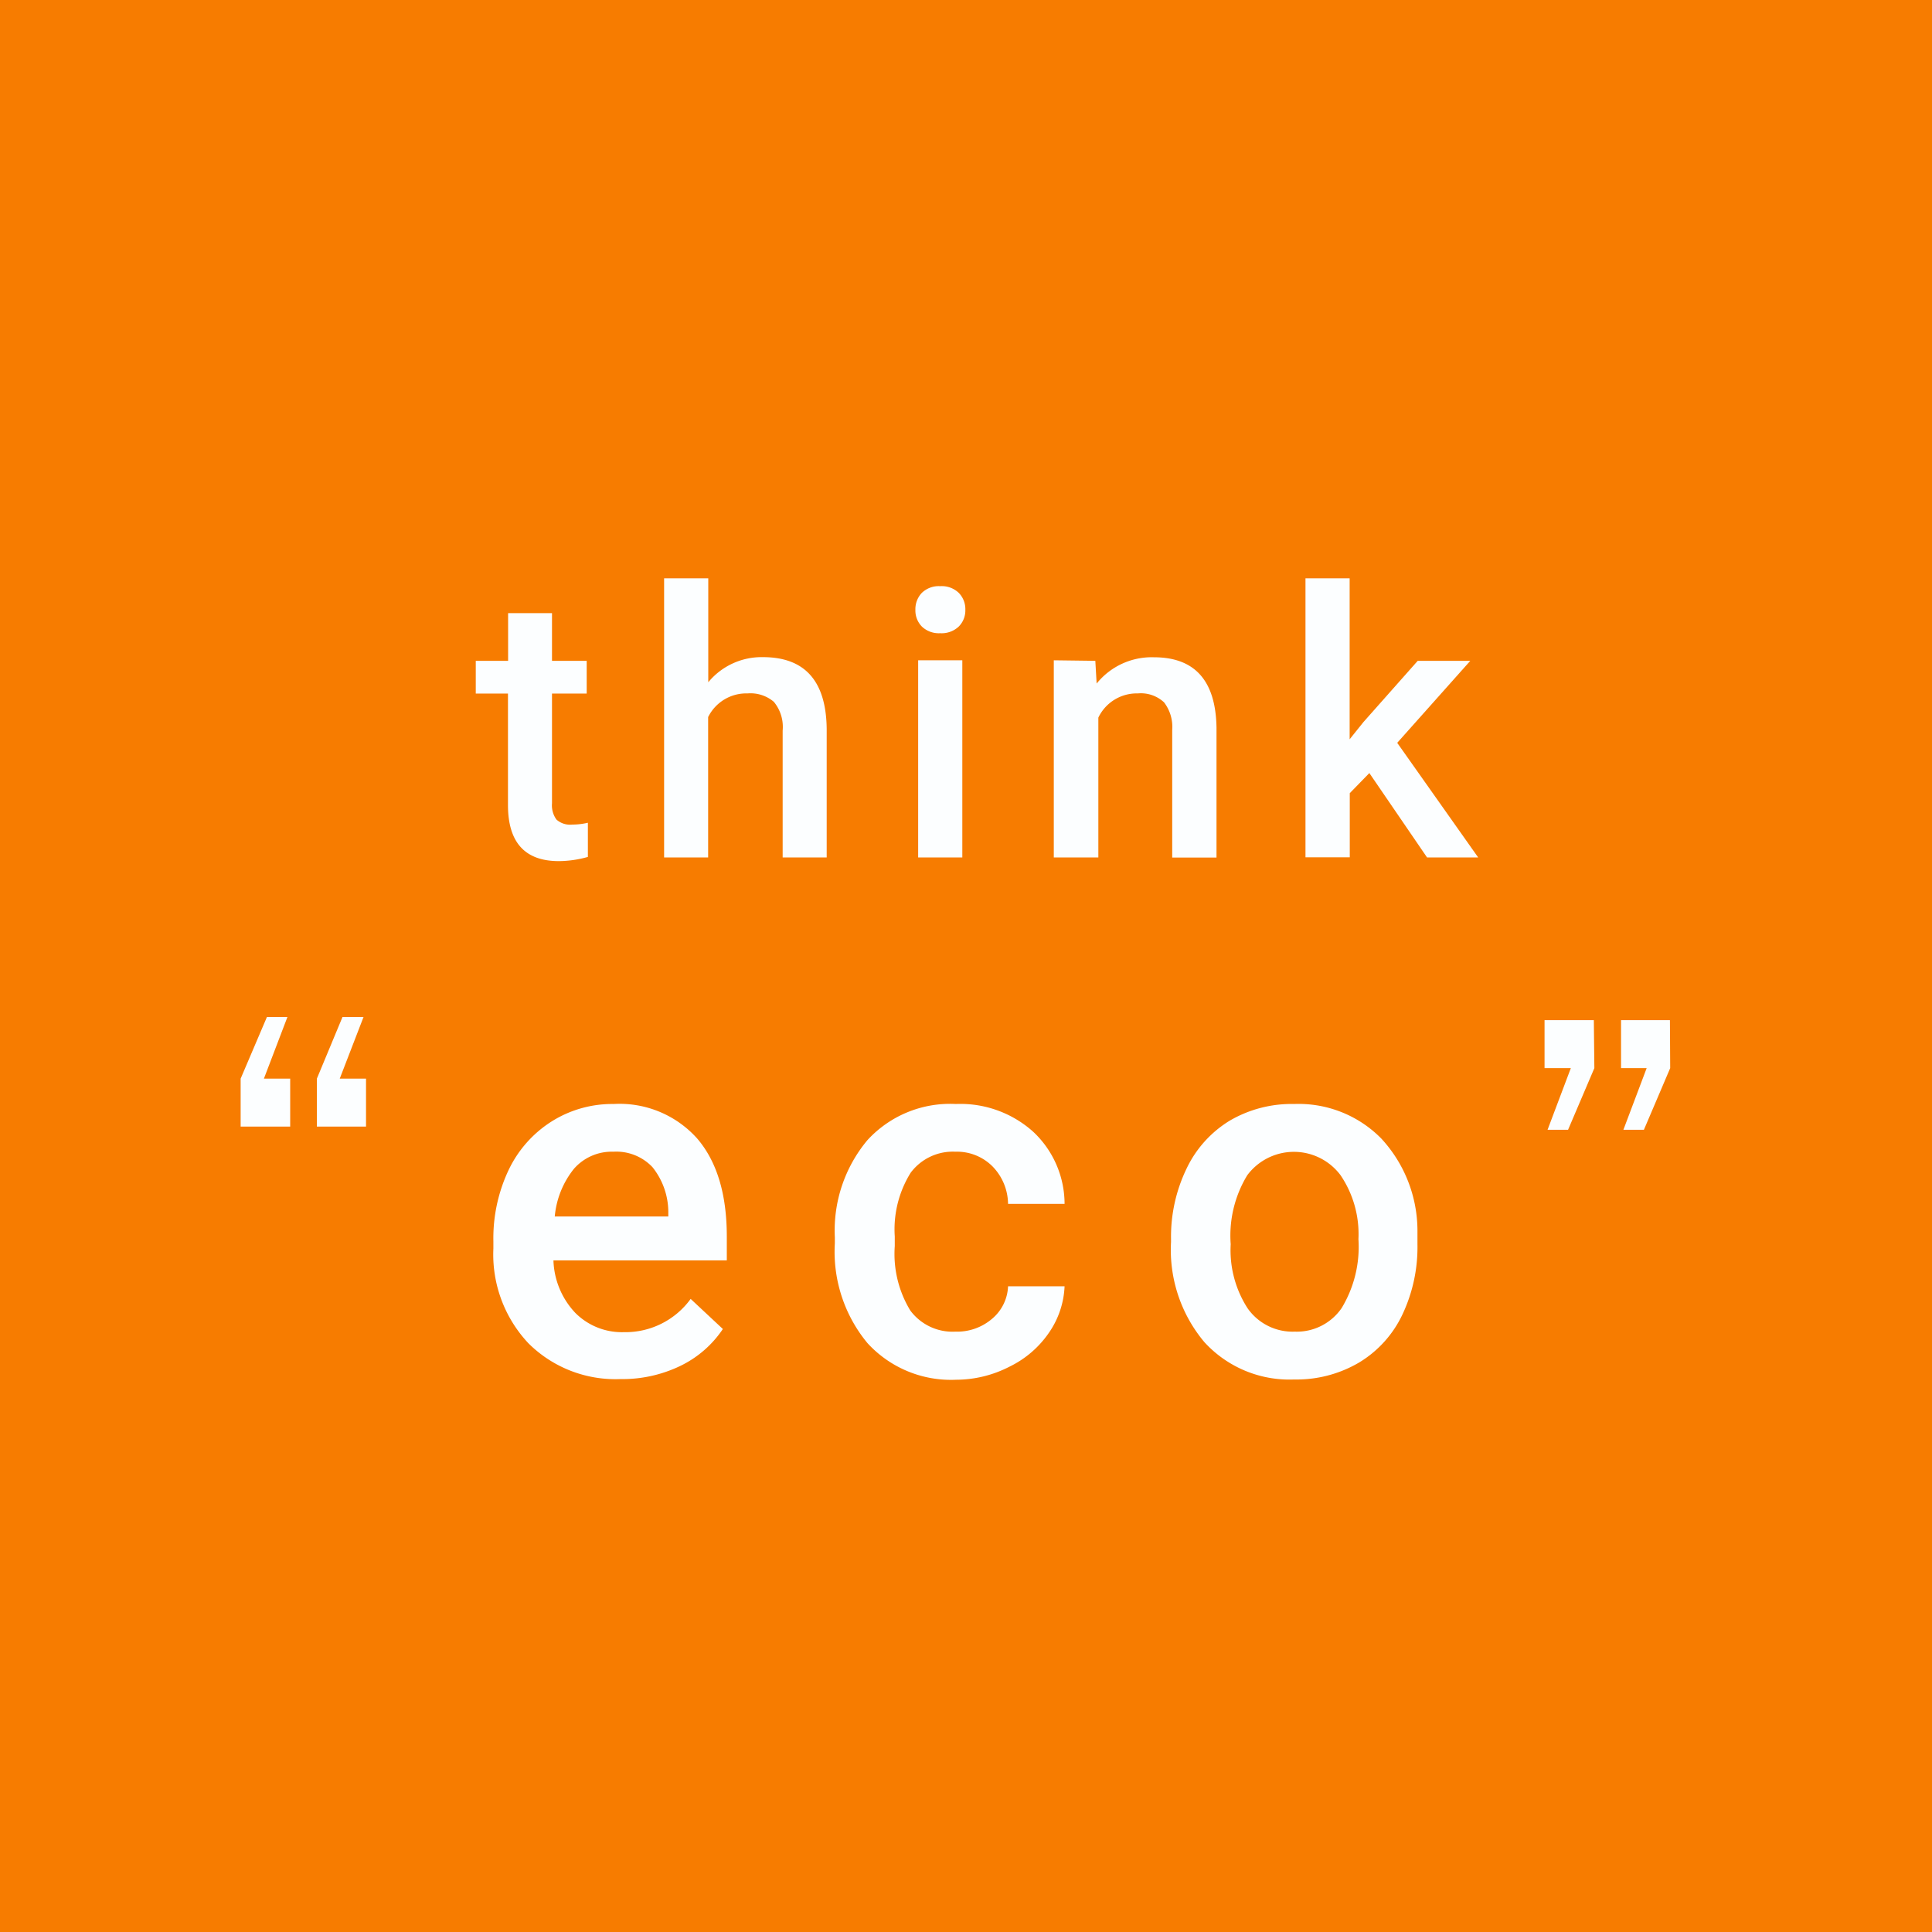
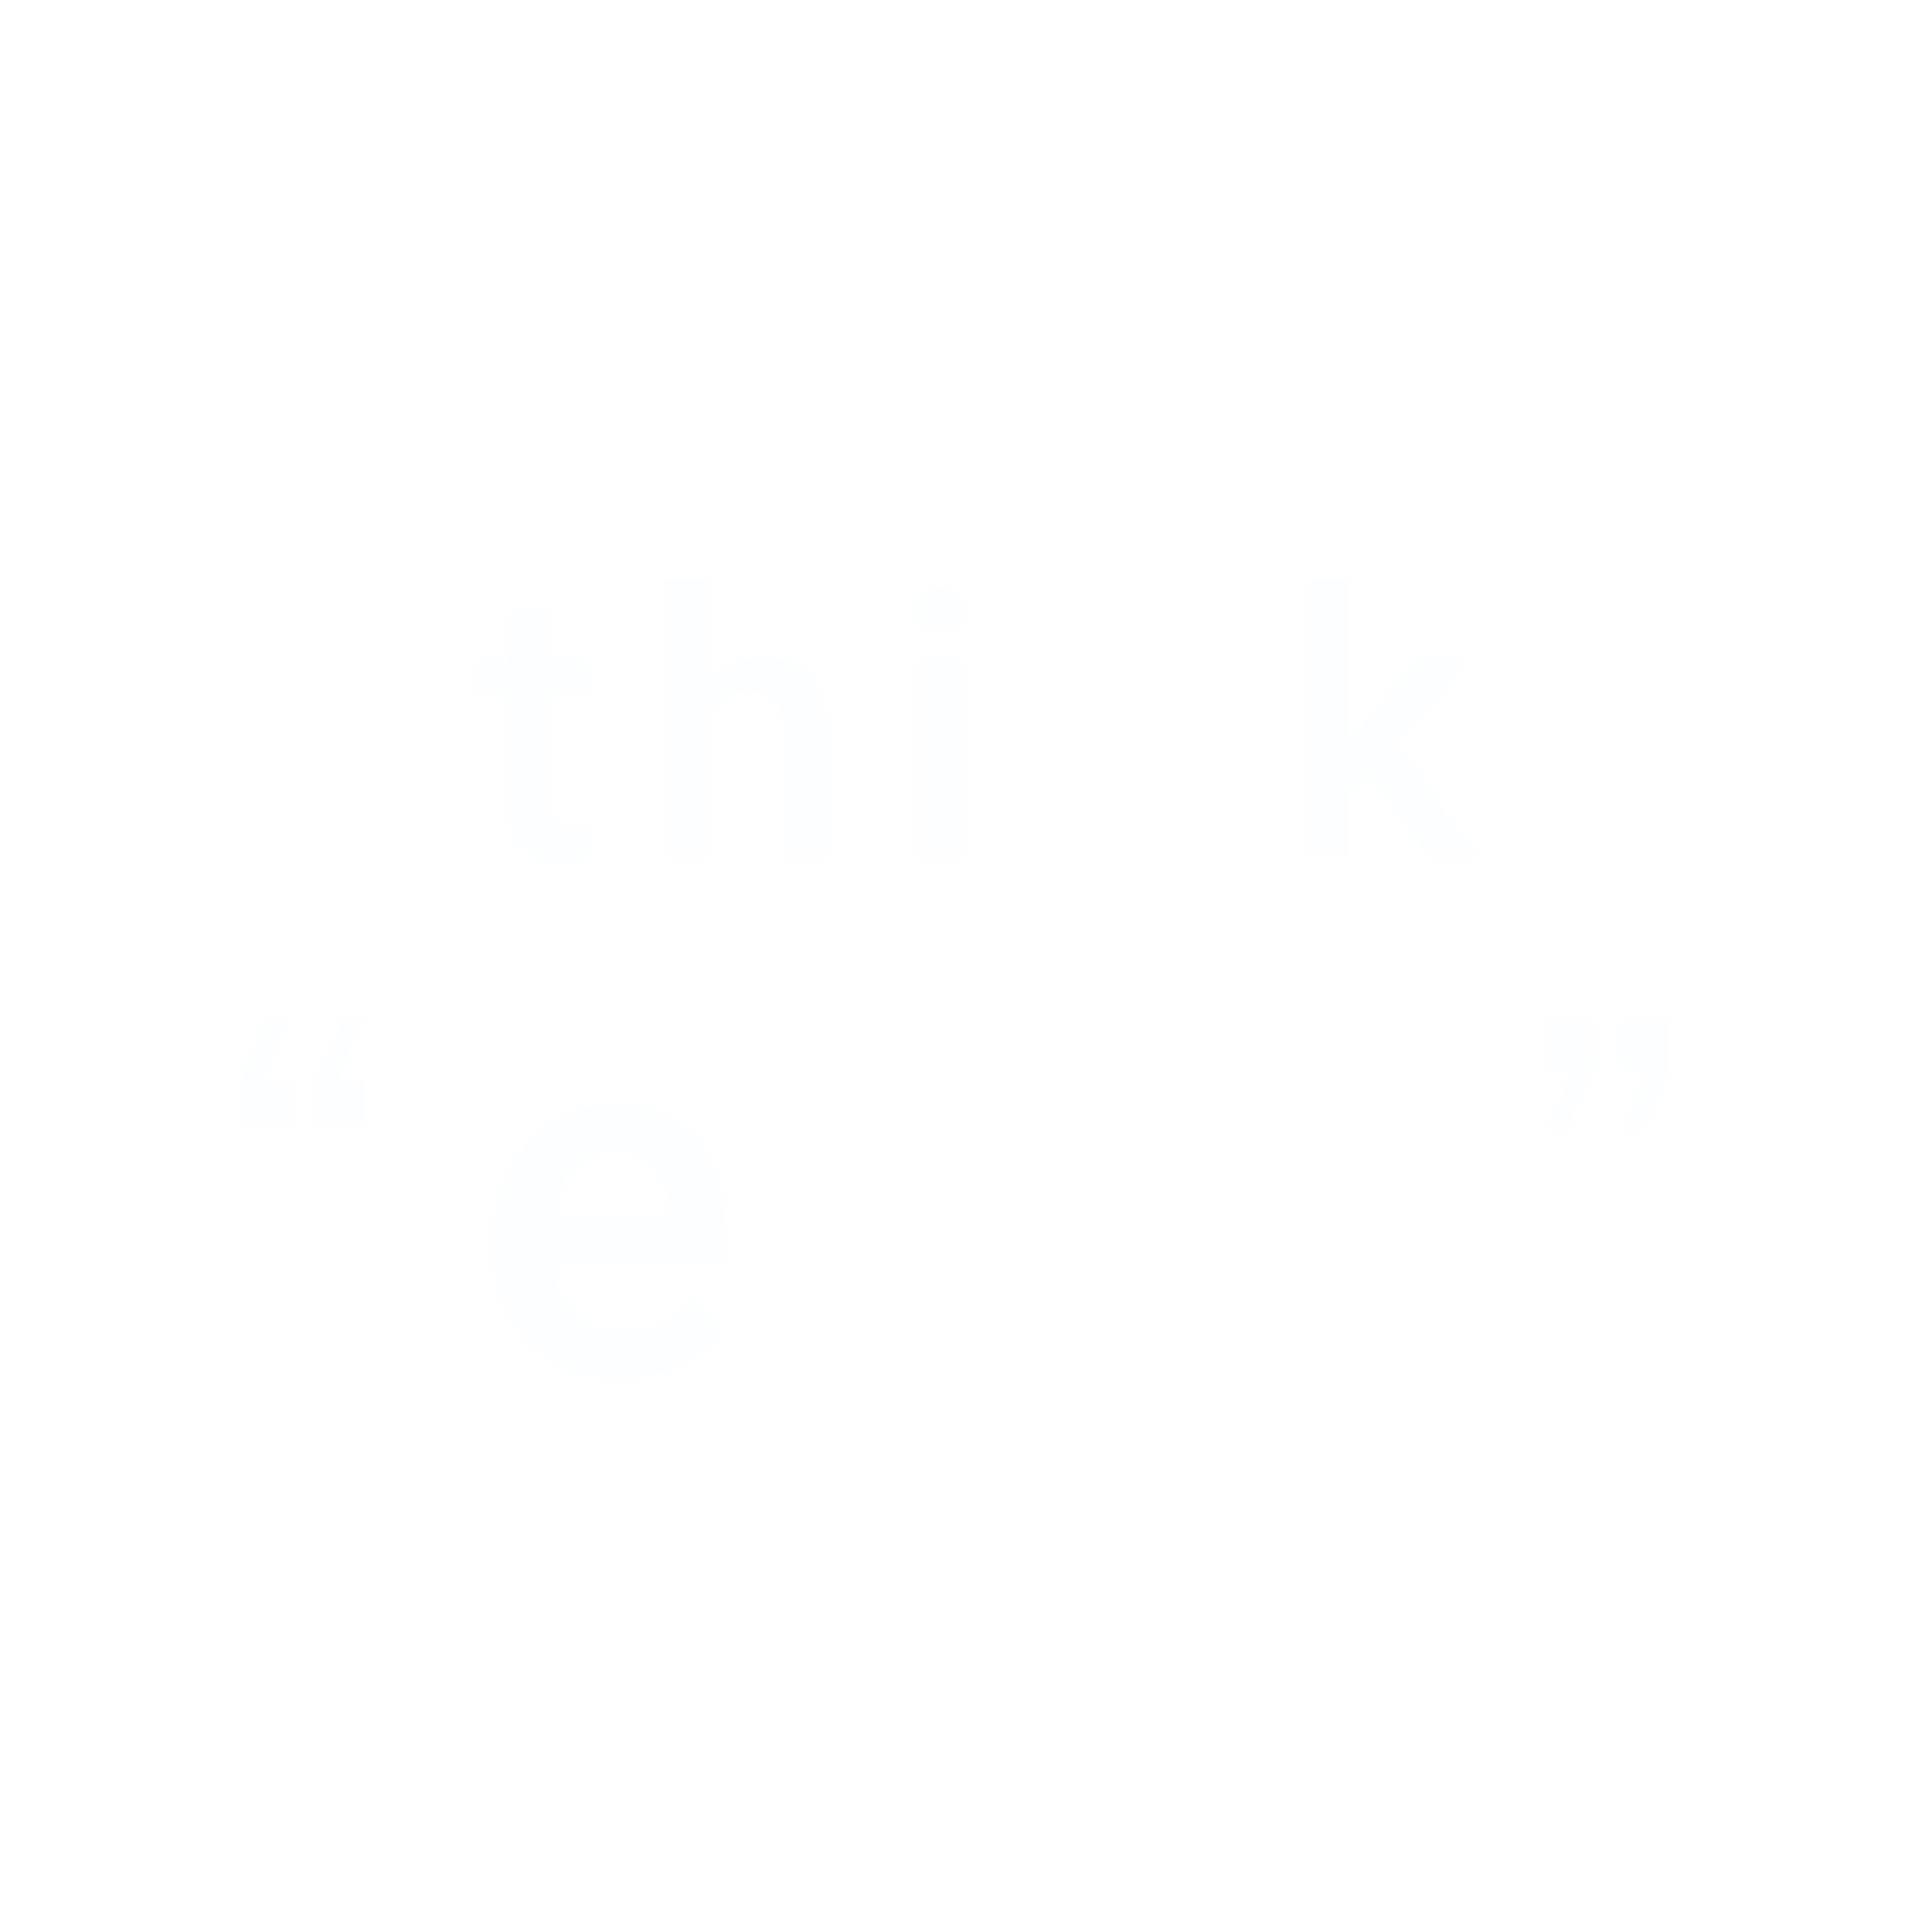
<svg xmlns="http://www.w3.org/2000/svg" viewBox="0 0 147 147">
  <defs>
    <style>.cls-1{fill:#f77c00;}.cls-2{fill:#fcfeff;}</style>
  </defs>
  <title>intro3</title>
  <g id="レイヤー_2" data-name="レイヤー 2">
    <g id="レイヤー_1-2" data-name="レイヤー 1">
-       <rect class="cls-1" width="147" height="147" />
      <path class="cls-2" d="M42,46.65v3.63h2.64v2.49H42v8.35a1.84,1.84,0,0,0,.34,1.24,1.57,1.57,0,0,0,1.21.38,5.17,5.17,0,0,0,1.18-.14v2.6a8.28,8.28,0,0,1-2.21.32q-3.87,0-3.87-4.27V52.77H36.2V50.28h2.46V46.65Z" />
      <path class="cls-2" d="M53.89,51.91A5.26,5.26,0,0,1,58.05,50q4.79,0,4.85,5.46v9.78H59.55V55.59a3,3,0,0,0-.67-2.19,2.74,2.74,0,0,0-2-.64,3.24,3.24,0,0,0-3,1.8V65.24H50.53V44h3.36Z" />
      <path class="cls-2" d="M69.65,46.4a1.79,1.79,0,0,1,.49-1.29,1.85,1.85,0,0,1,1.4-.51,1.87,1.87,0,0,1,1.41.51,1.77,1.77,0,0,1,.5,1.29,1.73,1.73,0,0,1-.5,1.27,1.89,1.89,0,0,1-1.41.51,1.87,1.87,0,0,1-1.4-.51A1.74,1.74,0,0,1,69.65,46.4Zm3.57,18.84H69.86v-15h3.36Z" />
-       <path class="cls-2" d="M83.34,50.28l.1,1.73a5.38,5.38,0,0,1,4.36-2q4.67,0,4.76,5.35v9.89H89.19V55.55a3.08,3.08,0,0,0-.62-2.11,2.59,2.59,0,0,0-2-.68,3.24,3.24,0,0,0-3,1.84V65.24H80.18v-15Z" />
      <path class="cls-2" d="M104.19,58.82l-1.49,1.53v4.88H99.33V44h3.36V56.25l1.05-1.31,4.13-4.66h4l-5.56,6.24,6.16,8.72h-3.89Z" />
      <path class="cls-2" d="M20.08,82.07h2v3.65H18.31V82.07l2-4.69h1.56Zm5.77,0h2v3.65H24.11V82.07l1.95-4.69h1.6Z" />
      <path class="cls-2" d="M47.21,104.93a9.38,9.38,0,0,1-7-2.72A9.86,9.86,0,0,1,37.54,95v-.56A12.13,12.13,0,0,1,38.71,89,8.87,8.87,0,0,1,42,85.31,8.65,8.65,0,0,1,46.68,84a7.92,7.92,0,0,1,6.37,2.63q2.25,2.63,2.25,7.45V95.9H42.11a6.08,6.08,0,0,0,1.67,4,5,5,0,0,0,3.69,1.46,6.13,6.13,0,0,0,5.08-2.53L55,101.12a8.16,8.16,0,0,1-3.24,2.81A10.13,10.13,0,0,1,47.21,104.93Zm-.54-17.3a3.82,3.82,0,0,0-3,1.3,6.75,6.75,0,0,0-1.46,3.63h8.64v-.33a5.49,5.49,0,0,0-1.21-3.43A3.79,3.79,0,0,0,46.67,87.63Z" />
-       <path class="cls-2" d="M72.69,101.32a4.09,4.09,0,0,0,2.82-1,3.39,3.39,0,0,0,1.19-2.45H81a6.67,6.67,0,0,1-1.18,3.52,7.71,7.71,0,0,1-3,2.59,8.9,8.9,0,0,1-4.07,1A8.61,8.61,0,0,1,66,102.19a10.89,10.89,0,0,1-2.48-7.58v-.47A10.71,10.71,0,0,1,66,86.75,8.53,8.53,0,0,1,72.73,84a8.29,8.29,0,0,1,5.87,2.1A7.53,7.53,0,0,1,81,91.6H76.7a4.15,4.15,0,0,0-1.18-2.85,3.82,3.82,0,0,0-2.83-1.12,4,4,0,0,0-3.4,1.6,8.15,8.15,0,0,0-1.21,4.85v.73a8.29,8.29,0,0,0,1.18,4.9A4,4,0,0,0,72.69,101.32Z" />
-       <path class="cls-2" d="M89.1,94.27a11.92,11.92,0,0,1,1.18-5.35,8.58,8.58,0,0,1,3.3-3.66A9.31,9.31,0,0,1,98.47,84a8.82,8.82,0,0,1,6.63,2.63,10.36,10.36,0,0,1,2.75,7l0,1.06a12,12,0,0,1-1.15,5.34,8.49,8.49,0,0,1-3.29,3.64,9.37,9.37,0,0,1-4.94,1.29,8.76,8.76,0,0,1-6.84-2.85A10.91,10.91,0,0,1,89.1,94.5Zm4.54.4a8.15,8.15,0,0,0,1.29,4.88,4.18,4.18,0,0,0,3.58,1.77,4.14,4.14,0,0,0,3.57-1.79,9,9,0,0,0,1.28-5.25A8,8,0,0,0,102,89.42a4.43,4.43,0,0,0-7.1,0A8.84,8.84,0,0,0,93.64,94.67Z" />
      <path class="cls-2" d="M121.31,81.27l-2,4.69h-1.56l1.77-4.69h-2V77.62h3.75Zm5.77,0-2,4.69h-1.56l1.77-4.69h-1.95V77.62h3.72Z" />
    </g>
  </g>
</svg>